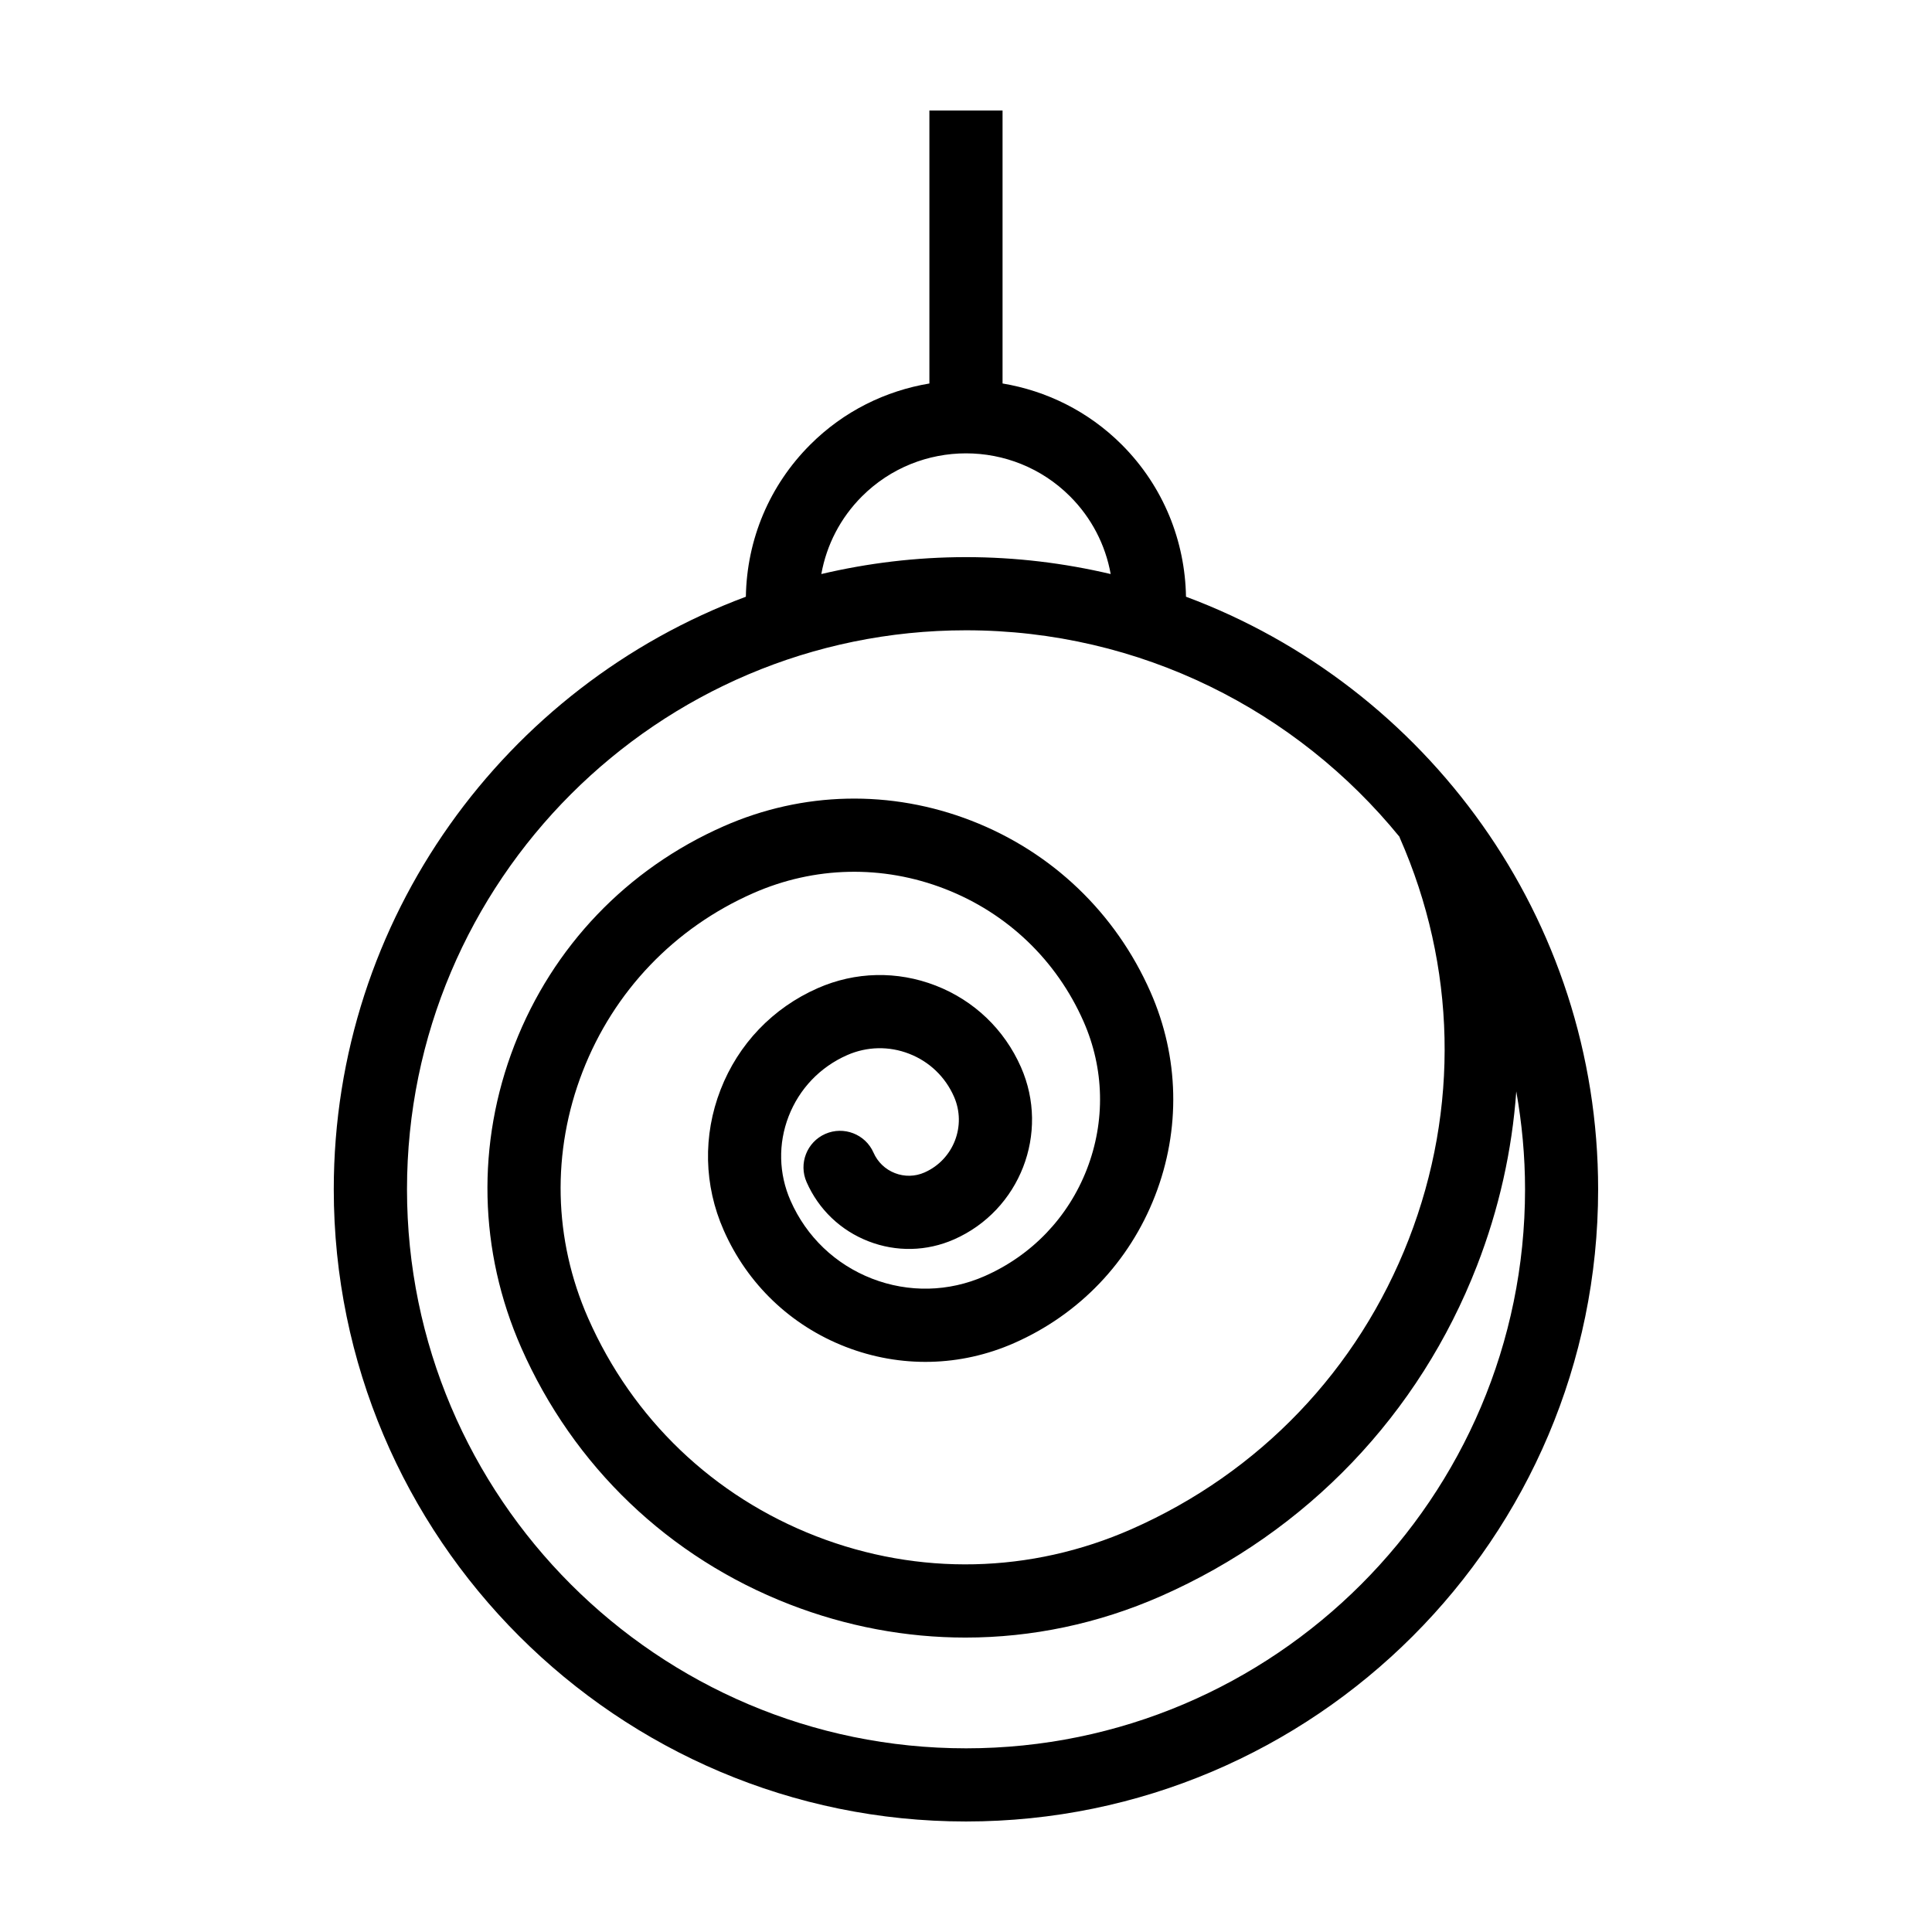
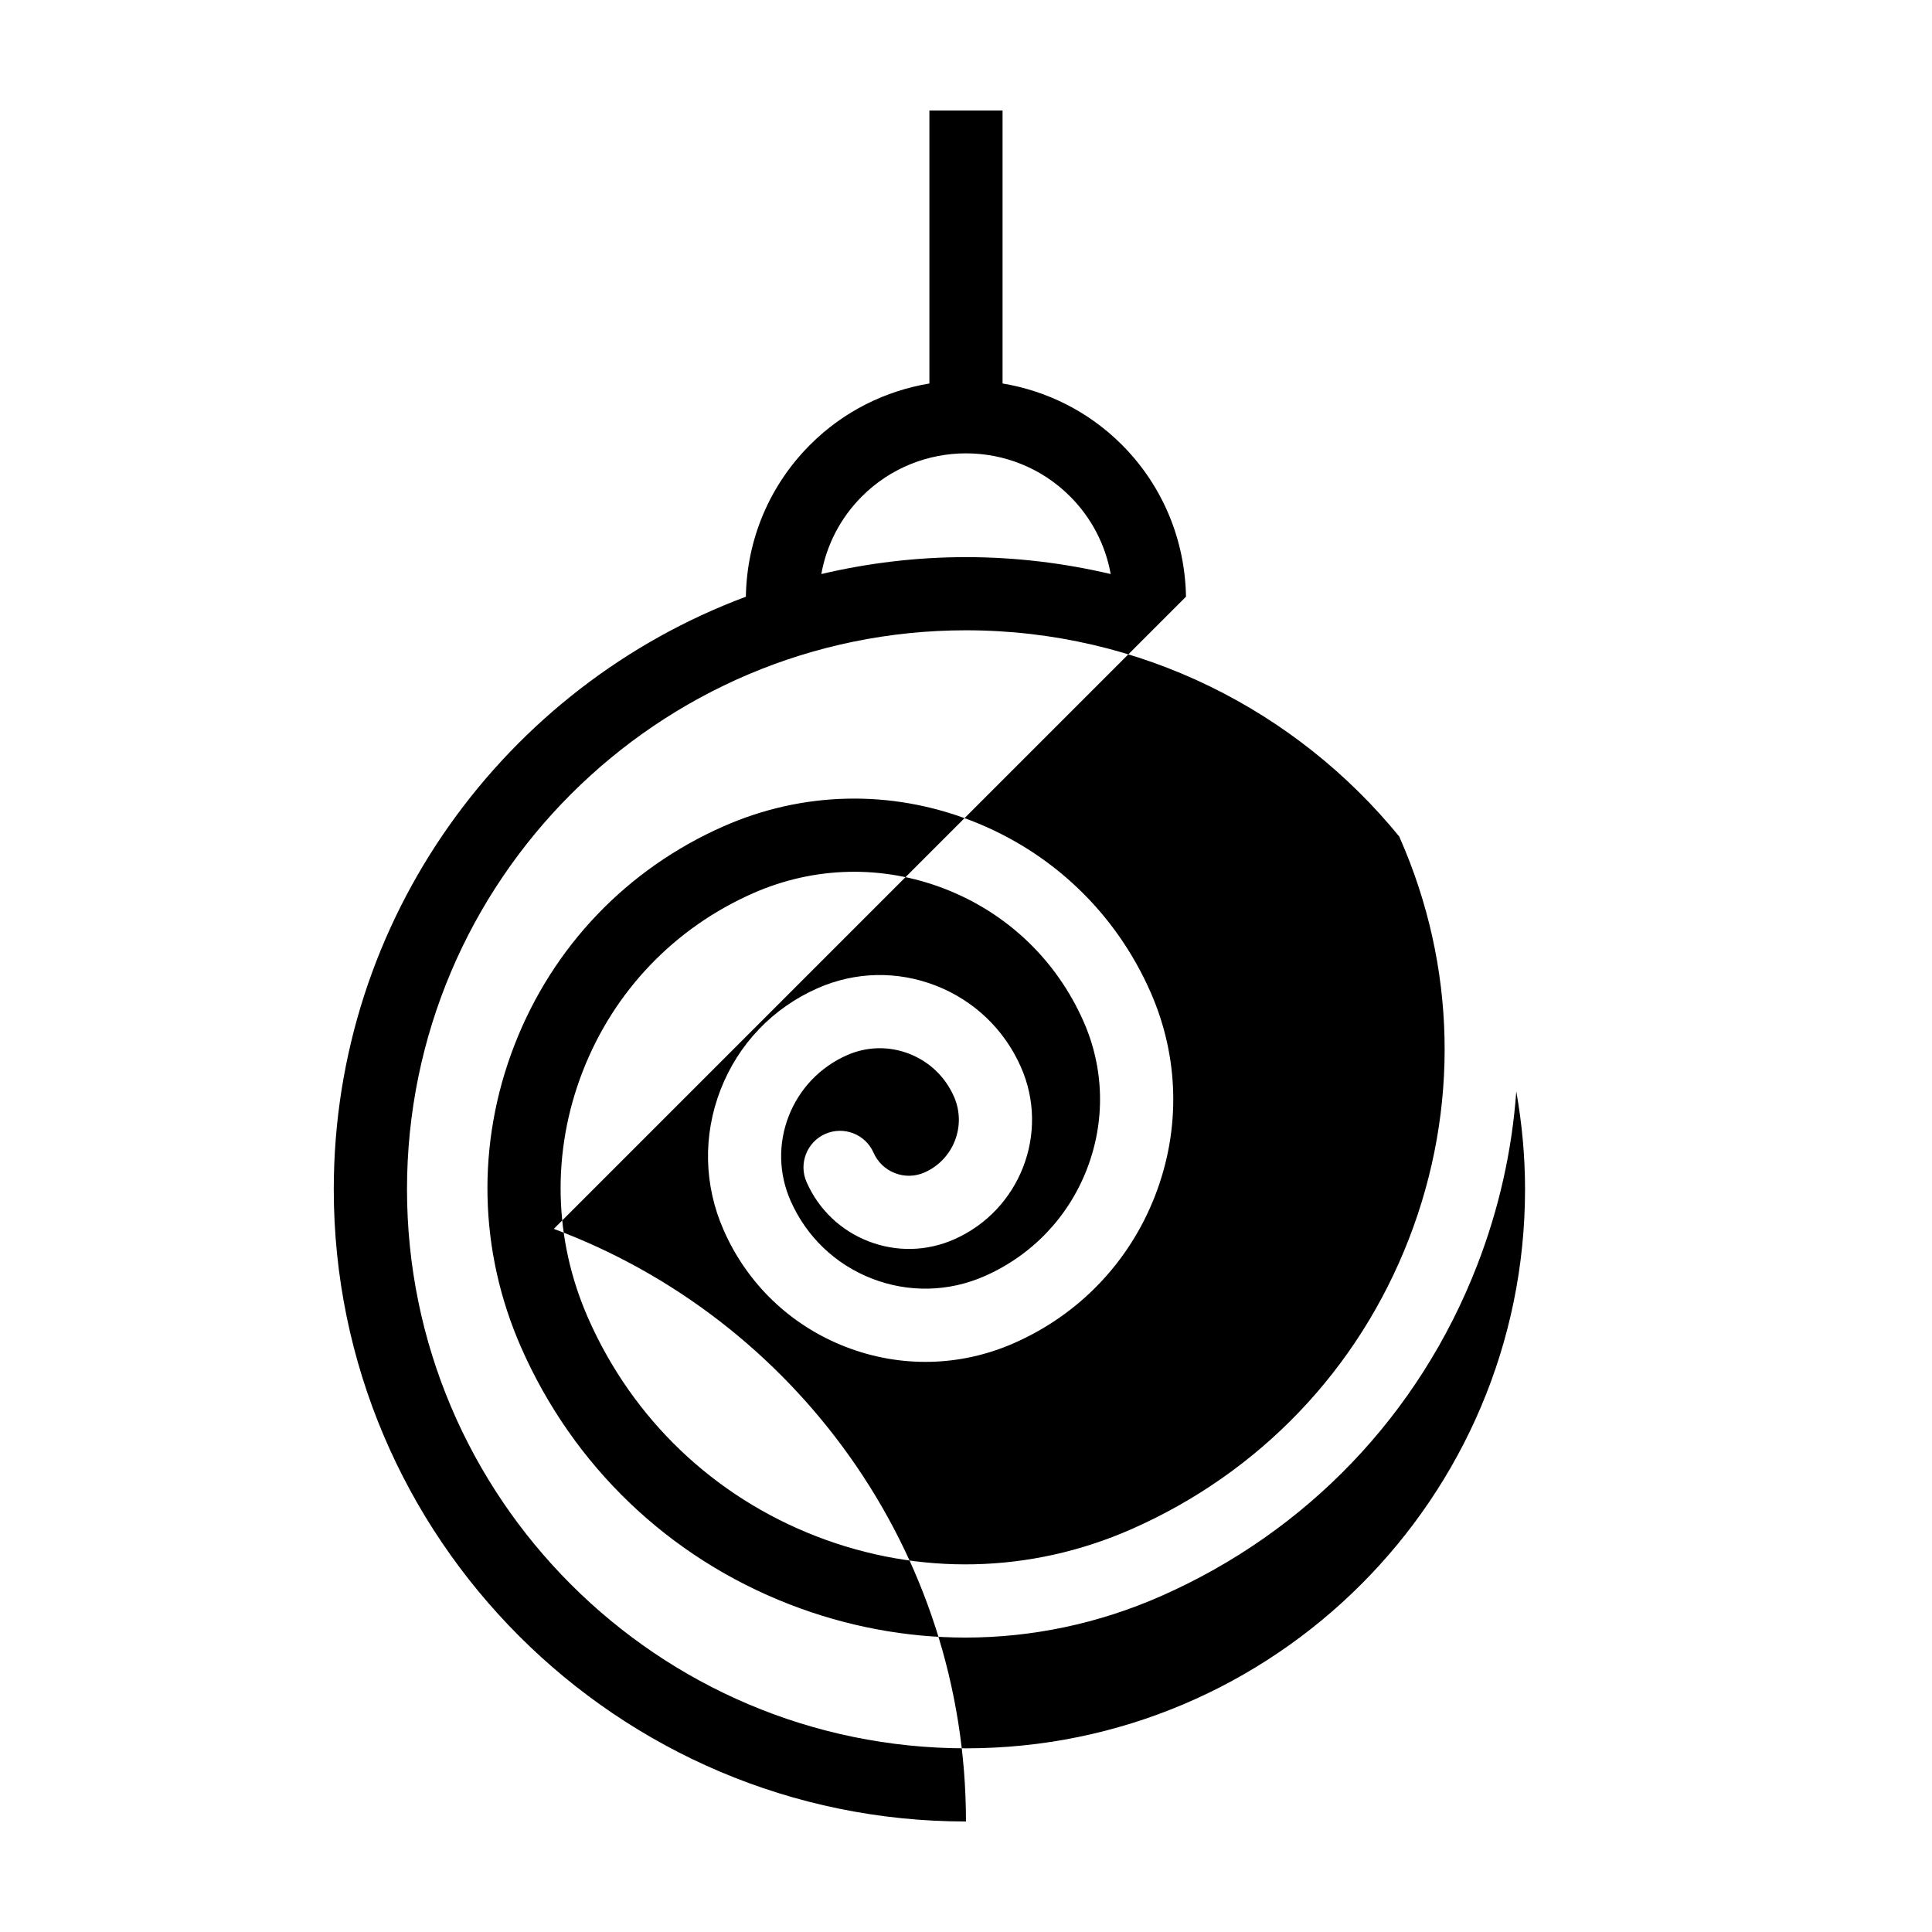
<svg xmlns="http://www.w3.org/2000/svg" fill="#000000" width="800px" height="800px" version="1.1" viewBox="144 144 512 512">
-   <path d="m458.3 302.13c-0.242-14.621-5.894-29.164-17.023-40.293-8.914-8.906-20.016-14.277-31.59-16.211v-72.344h-19.387v72.348c-11.574 1.934-22.676 7.305-31.582 16.211-10.797 10.793-16.801 25.074-17.055 40.301-63.703 23.734-109.21 85.168-109.21 157.04 0.008 92.375 75.164 167.53 167.54 167.53s167.53-75.152 167.53-167.53c0-71.879-45.516-133.32-109.23-157.05zm-85.871-26.586c7.602-7.598 17.59-11.402 27.574-11.402 9.98 0 19.965 3.797 27.57 11.402 5.688 5.688 9.375 12.832 10.77 20.582-12.324-2.898-25.148-4.481-38.344-4.481s-26.016 1.582-38.34 4.481c1.395-7.75 5.082-14.895 10.77-20.582zm27.57 331.78c-81.688 0-148.14-66.457-148.14-148.14-0.004-81.691 66.457-148.15 148.14-148.15 46.301 0 87.688 21.363 114.88 54.73 0.039 0.105 0.055 0.211 0.102 0.312 14.957 33.969 15.805 71.723 2.367 106.32-13.438 34.598-39.539 61.887-73.504 76.852-26.691 11.754-56.371 12.426-83.57 1.863-27.195-10.559-48.648-31.078-60.406-57.777-9.199-20.887-9.723-44.102-1.457-65.375 8.258-21.277 24.312-38.059 45.195-47.258 16.227-7.144 34.258-7.559 50.812-1.133 16.535 6.422 29.578 18.898 36.734 35.137 5.512 12.508 5.82 26.418 0.875 39.168-4.953 12.746-14.57 22.801-27.086 28.312-9.531 4.195-20.137 4.434-29.852 0.664-9.715-3.773-17.375-11.098-21.578-20.641-3.152-7.152-3.332-15.109-0.504-22.398 2.836-7.289 8.332-13.039 15.492-16.191 5.262-2.312 11.09-2.438 16.434-0.363 5.352 2.074 9.566 6.109 11.879 11.359 3.391 7.691-0.117 16.711-7.801 20.098-2.508 1.109-5.305 1.168-7.848 0.176-2.555-0.992-4.57-2.918-5.672-5.426-2.152-4.902-7.891-7.109-12.773-4.969-4.898 2.156-7.125 7.879-4.961 12.777 3.188 7.25 9.012 12.816 16.395 15.684 7.375 2.867 15.434 2.691 22.688-0.504 17.469-7.699 25.422-28.18 17.723-45.648-4.398-9.992-12.426-17.664-22.602-21.617-10.188-3.949-21.281-3.707-31.27 0.695-11.895 5.238-21.035 14.797-25.738 26.914-4.707 12.117-4.414 25.34 0.832 37.23 6.289 14.277 17.758 25.246 32.293 30.895 14.551 5.648 30.414 5.297 44.688-0.996 17.25-7.602 30.512-21.461 37.336-39.035 6.828-17.574 6.394-36.754-1.211-54-9.238-20.973-26.094-37.09-47.449-45.387-21.363-8.293-44.68-7.777-65.652 1.461-25.625 11.285-45.316 31.875-55.449 57.977-10.137 26.098-9.5 54.582 1.789 80.207 13.852 31.438 39.105 55.602 71.129 68.035 15.109 5.863 30.863 8.793 46.594 8.793 17.613 0 35.207-3.668 51.812-10.984 38.699-17.051 68.449-48.148 83.754-87.57 5.836-15.02 9.289-30.562 10.41-46.188 1.496 8.434 2.324 17.094 2.324 25.953-0.004 81.68-66.461 148.14-148.15 148.14z" />
+   <path d="m458.3 302.13c-0.242-14.621-5.894-29.164-17.023-40.293-8.914-8.906-20.016-14.277-31.59-16.211v-72.344h-19.387v72.348c-11.574 1.934-22.676 7.305-31.582 16.211-10.797 10.793-16.801 25.074-17.055 40.301-63.703 23.734-109.21 85.168-109.21 157.04 0.008 92.375 75.164 167.53 167.54 167.53c0-71.879-45.516-133.32-109.23-157.05zm-85.871-26.586c7.602-7.598 17.59-11.402 27.574-11.402 9.98 0 19.965 3.797 27.57 11.402 5.688 5.688 9.375 12.832 10.77 20.582-12.324-2.898-25.148-4.481-38.344-4.481s-26.016 1.582-38.34 4.481c1.395-7.75 5.082-14.895 10.77-20.582zm27.57 331.78c-81.688 0-148.14-66.457-148.14-148.14-0.004-81.691 66.457-148.15 148.14-148.15 46.301 0 87.688 21.363 114.88 54.73 0.039 0.105 0.055 0.211 0.102 0.312 14.957 33.969 15.805 71.723 2.367 106.32-13.438 34.598-39.539 61.887-73.504 76.852-26.691 11.754-56.371 12.426-83.57 1.863-27.195-10.559-48.648-31.078-60.406-57.777-9.199-20.887-9.723-44.102-1.457-65.375 8.258-21.277 24.312-38.059 45.195-47.258 16.227-7.144 34.258-7.559 50.812-1.133 16.535 6.422 29.578 18.898 36.734 35.137 5.512 12.508 5.82 26.418 0.875 39.168-4.953 12.746-14.57 22.801-27.086 28.312-9.531 4.195-20.137 4.434-29.852 0.664-9.715-3.773-17.375-11.098-21.578-20.641-3.152-7.152-3.332-15.109-0.504-22.398 2.836-7.289 8.332-13.039 15.492-16.191 5.262-2.312 11.09-2.438 16.434-0.363 5.352 2.074 9.566 6.109 11.879 11.359 3.391 7.691-0.117 16.711-7.801 20.098-2.508 1.109-5.305 1.168-7.848 0.176-2.555-0.992-4.57-2.918-5.672-5.426-2.152-4.902-7.891-7.109-12.773-4.969-4.898 2.156-7.125 7.879-4.961 12.777 3.188 7.25 9.012 12.816 16.395 15.684 7.375 2.867 15.434 2.691 22.688-0.504 17.469-7.699 25.422-28.18 17.723-45.648-4.398-9.992-12.426-17.664-22.602-21.617-10.188-3.949-21.281-3.707-31.27 0.695-11.895 5.238-21.035 14.797-25.738 26.914-4.707 12.117-4.414 25.34 0.832 37.23 6.289 14.277 17.758 25.246 32.293 30.895 14.551 5.648 30.414 5.297 44.688-0.996 17.25-7.602 30.512-21.461 37.336-39.035 6.828-17.574 6.394-36.754-1.211-54-9.238-20.973-26.094-37.09-47.449-45.387-21.363-8.293-44.68-7.777-65.652 1.461-25.625 11.285-45.316 31.875-55.449 57.977-10.137 26.098-9.5 54.582 1.789 80.207 13.852 31.438 39.105 55.602 71.129 68.035 15.109 5.863 30.863 8.793 46.594 8.793 17.613 0 35.207-3.668 51.812-10.984 38.699-17.051 68.449-48.148 83.754-87.57 5.836-15.02 9.289-30.562 10.41-46.188 1.496 8.434 2.324 17.094 2.324 25.953-0.004 81.68-66.461 148.14-148.15 148.14z" />
</svg>